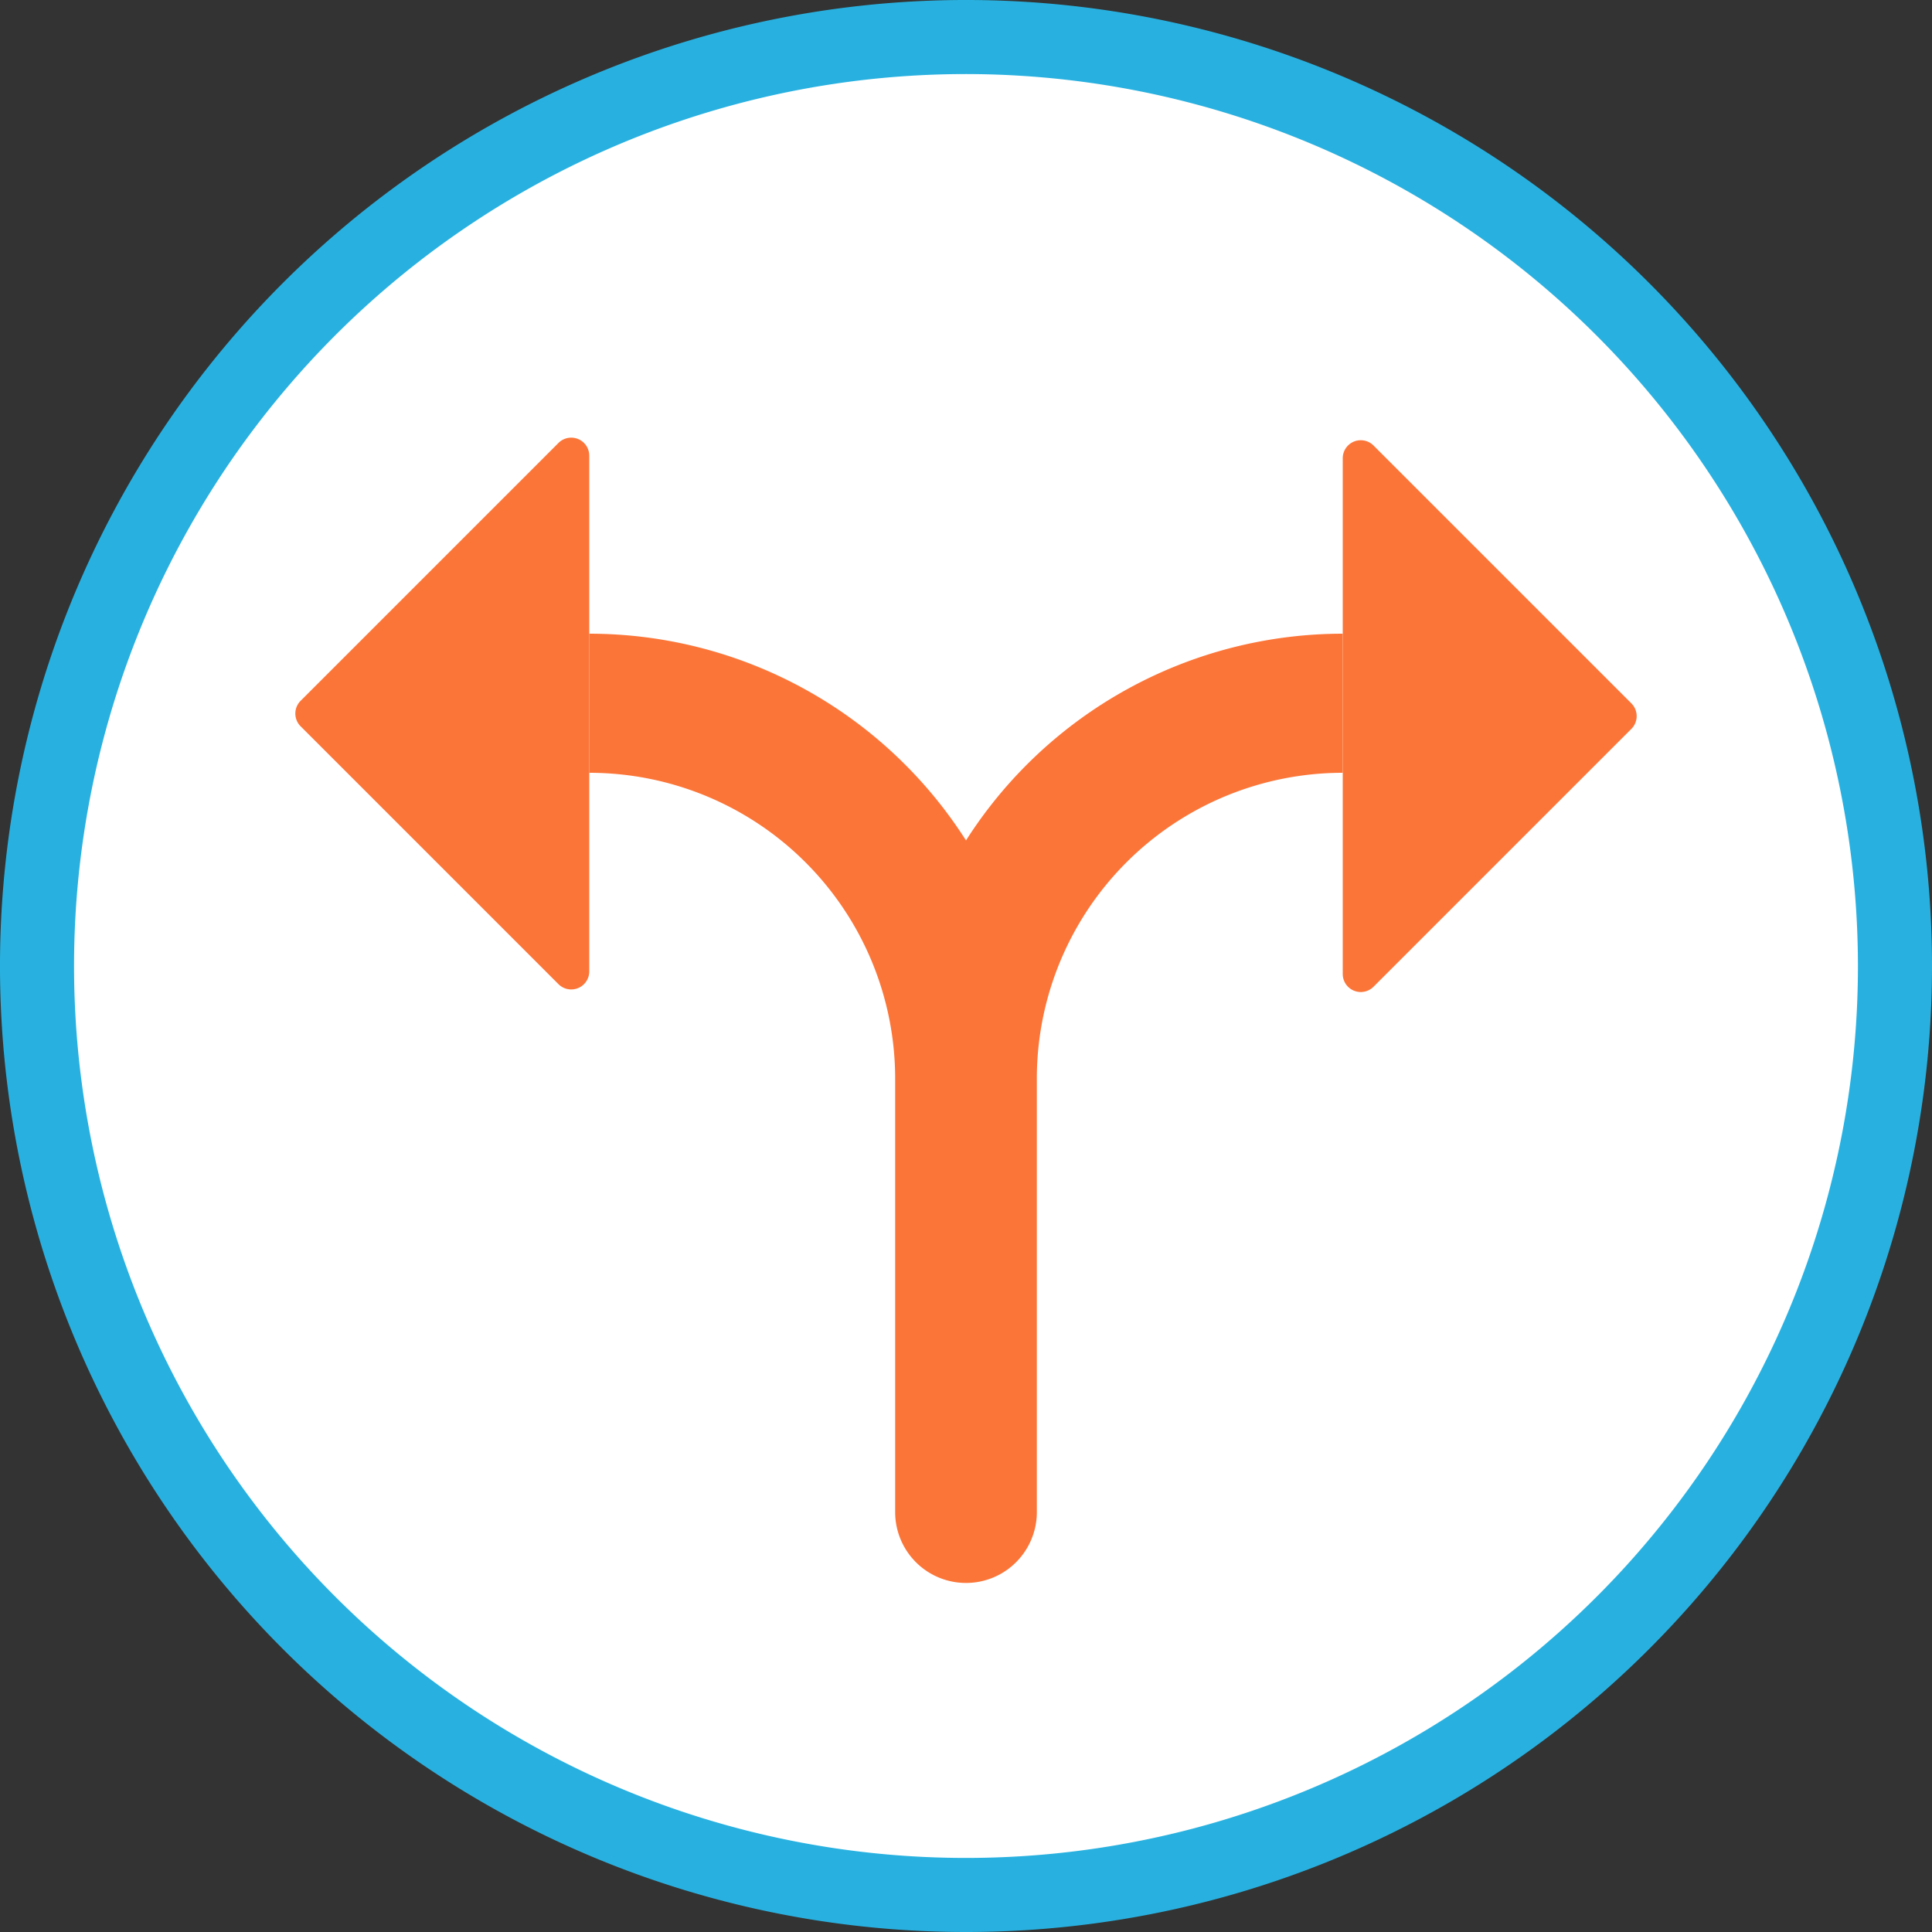
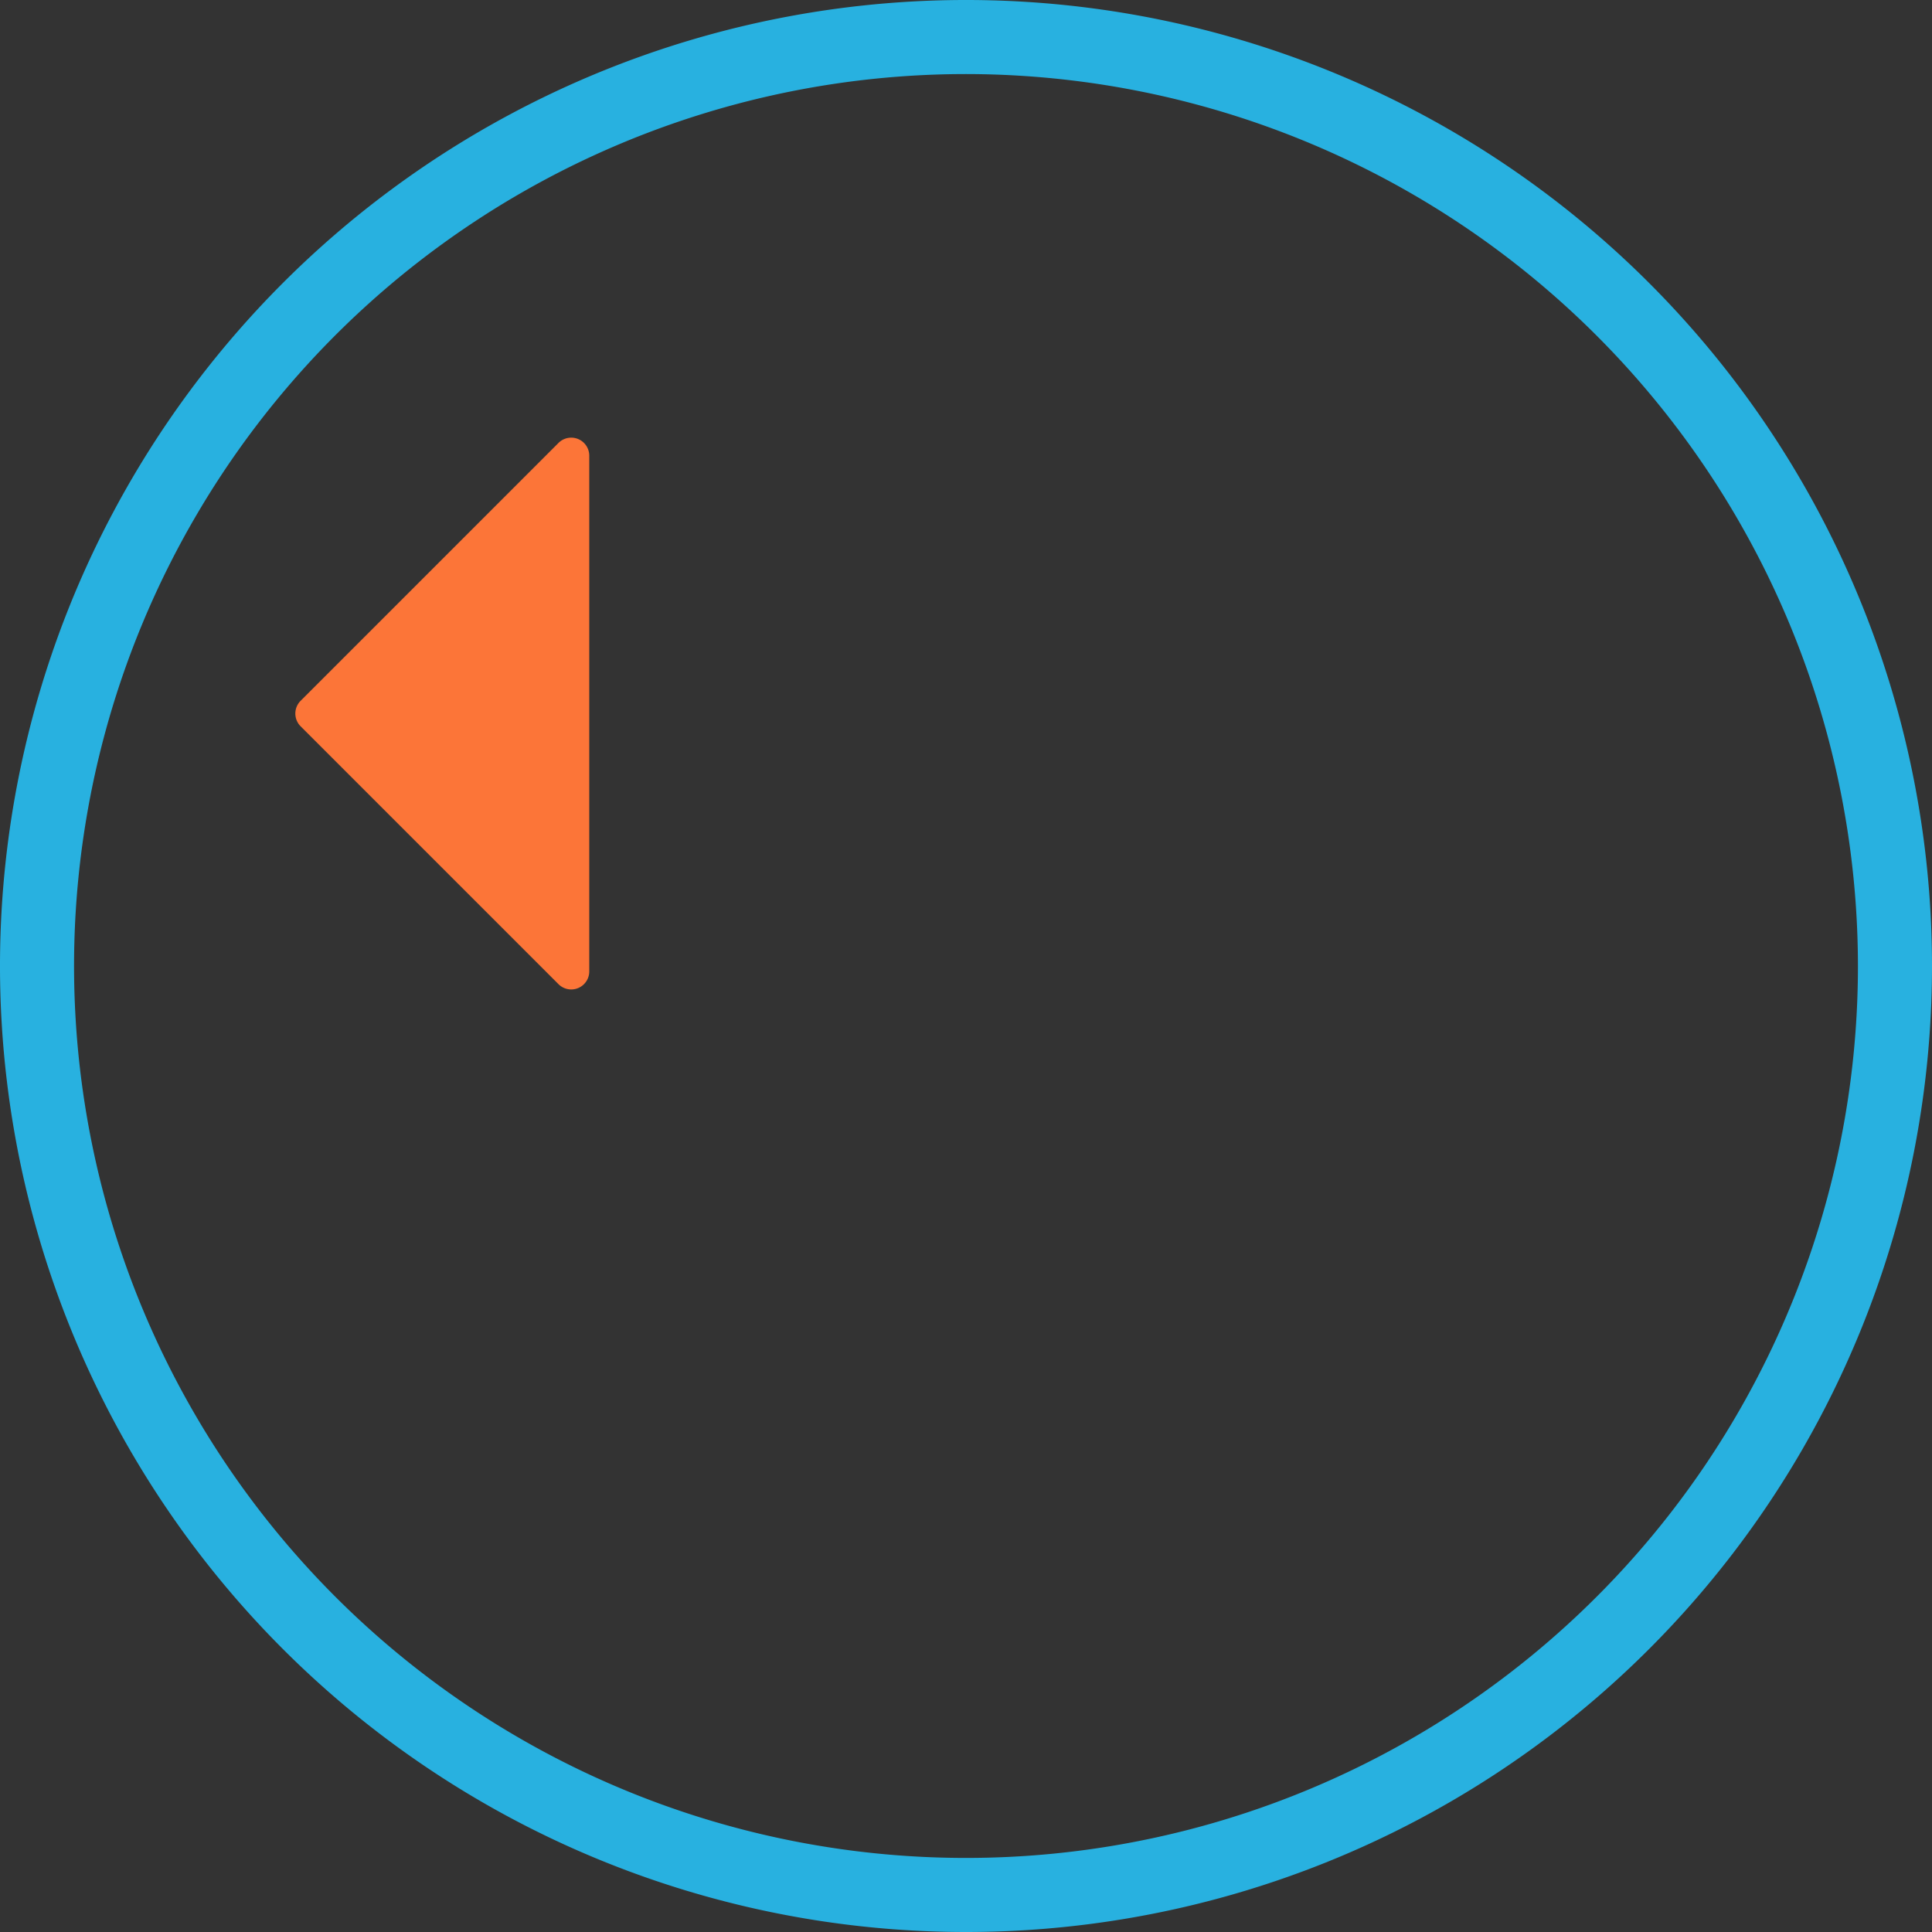
<svg xmlns="http://www.w3.org/2000/svg" id="Layer_11" data-name="Layer 11" width="30" height="30" viewBox="0 0 30 30">
  <rect x="0" y="0" width="30" height="30" fill="#333333" stroke="none" />
-   <circle cx="15" cy="15" r="14.42" style="fill:#fff" />
  <path d="M15,30A15,15,0,1,1,30,15,15,15,0,0,1,15,30ZM15,1.15A13.85,13.85,0,1,0,28.85,15,13.86,13.86,0,0,0,15,1.15Z" style="fill:#28b1e0" />
  <g id="Solid">
-     <path d="M20.85,9.84A6.94,6.94,0,0,0,15,13.05,6.94,6.94,0,0,0,9.15,9.84V12a4.75,4.75,0,0,1,4.75,4.75v6.73a1.1,1.1,0,0,0,2.2,0V16.79A4.75,4.75,0,0,1,20.85,12Z" style="fill:#fc7538" />
-   </g>
-   <path d="M20.85,15.12v-8a.28.28,0,0,1,.48-.2l4,4a.28.28,0,0,1,0,.4l-4,4A.28.28,0,0,1,20.85,15.12Z" style="fill:#fc7538" />
+     </g>
  <path d="M9.15,7.08v8a.28.28,0,0,1-.48.2l-4-4a.28.28,0,0,1,0-.4l4-4A.28.28,0,0,1,9.15,7.08Z" style="fill:#fc7538" />
</svg>